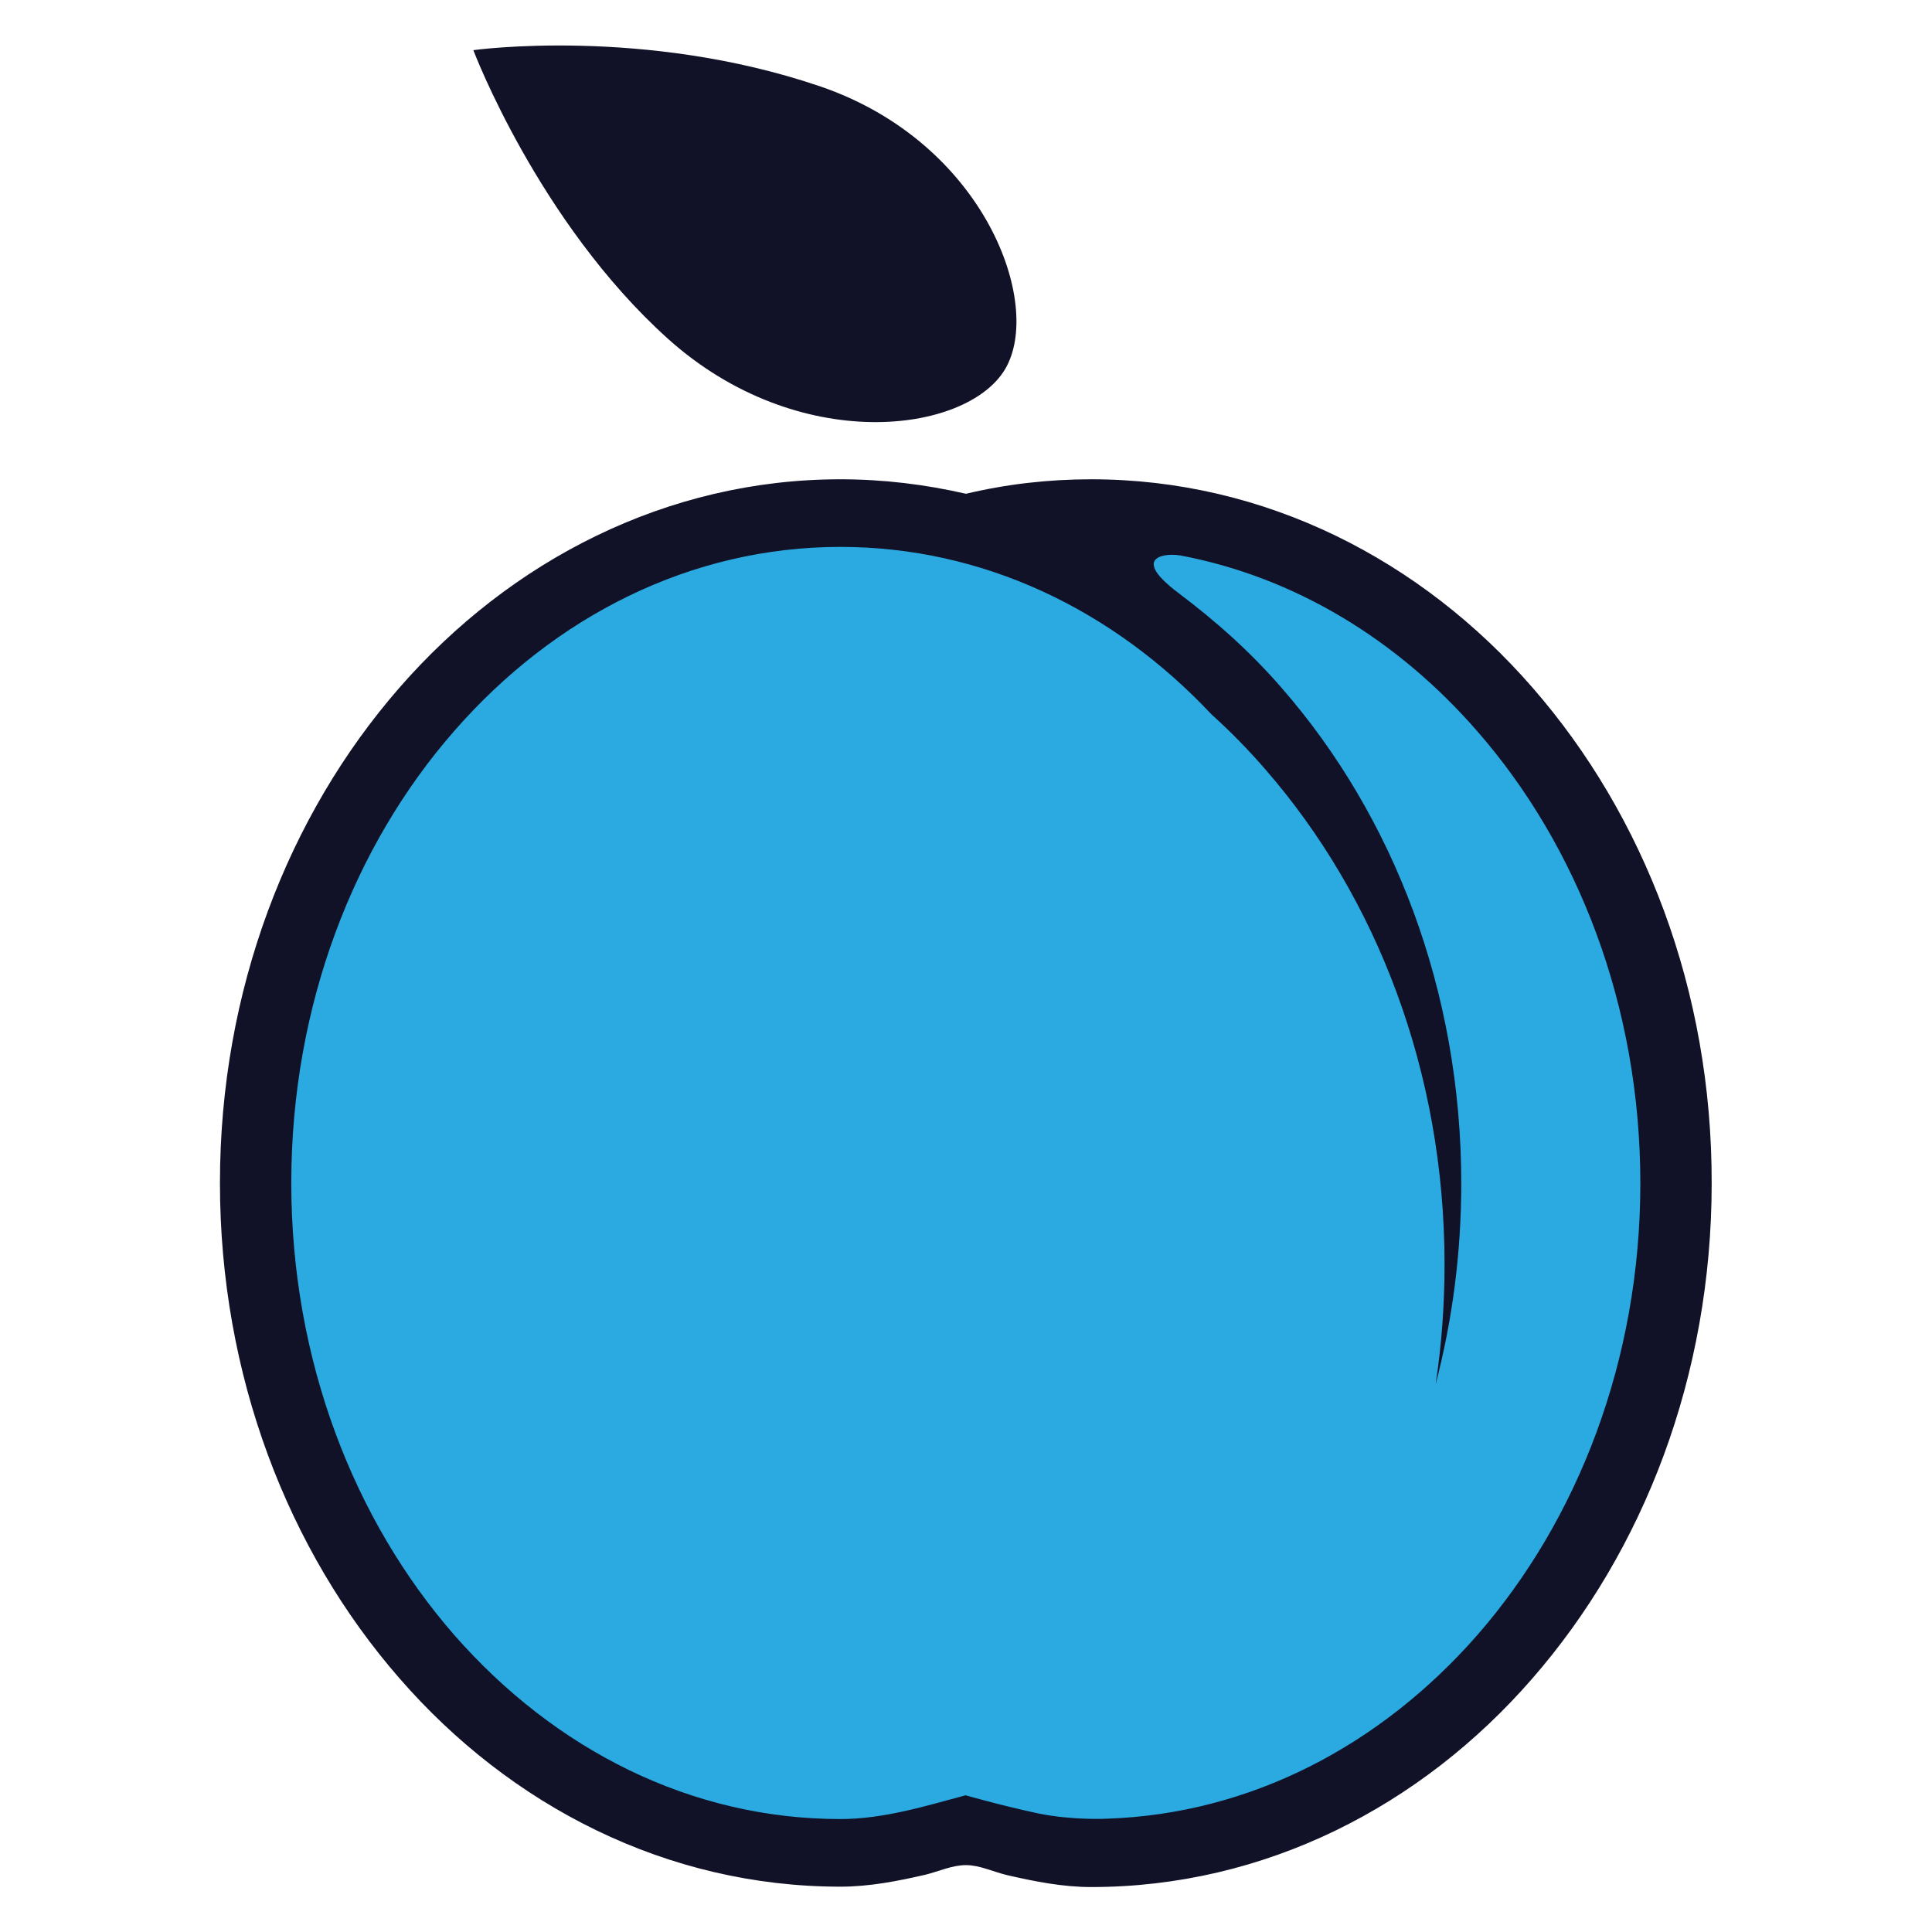
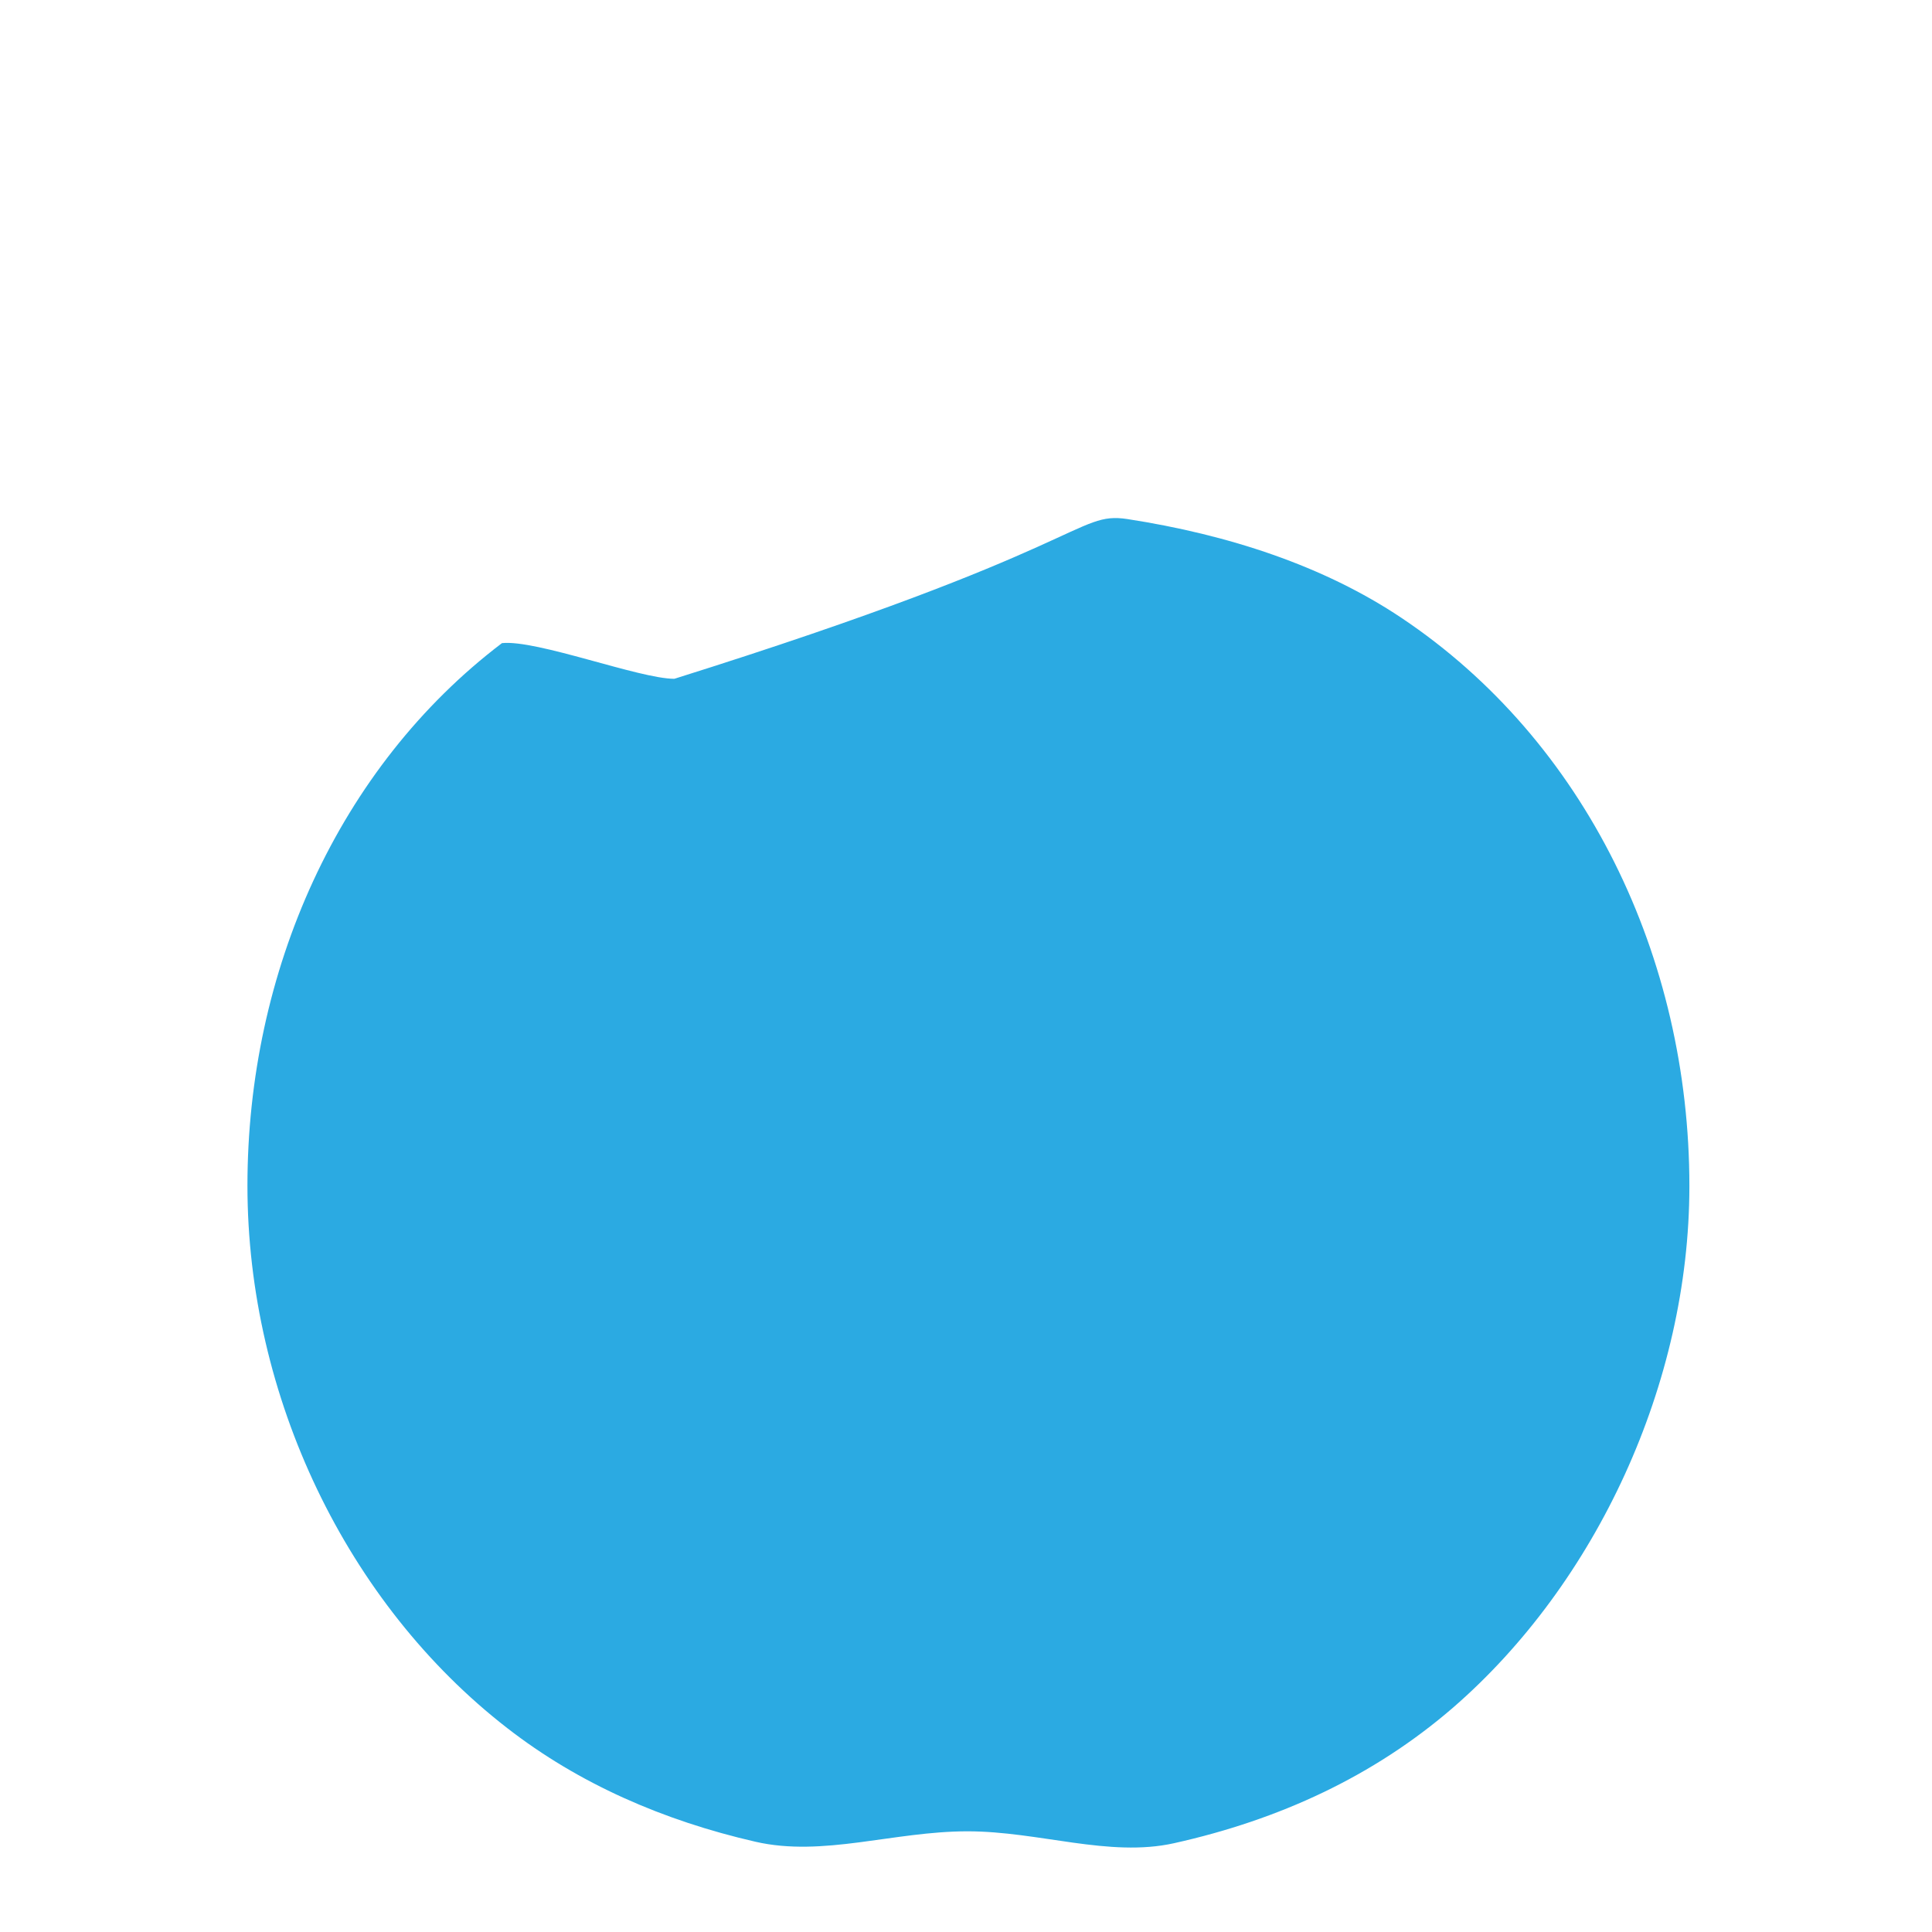
<svg xmlns="http://www.w3.org/2000/svg" id="Layer_1" x="0px" y="0px" viewBox="0 0 520 520" style="enable-background:new 0 0 520 520;" xml:space="preserve">
  <style type="text/css">
	.st0{fill:#2BAAE2;}
	.st1{fill:#111227;}
</style>
  <g>
-     <path class="st0" d="M303.4,139.7c27.2,4.2,52.9,12.6,73.8,26.6c49.5,33.1,77.5,91.4,77.5,152.9c0,53.2-25.1,107-63.6,140.4   c-21.4,18.5-46.8,30.2-75.1,36.5c-17.5,3.9-36.3-3.2-55.6-3.2c-19.9,0-38.9,7-57.1,2.8c-24.8-5.7-47.5-15.6-66.8-30.6   c-43.2-33.5-69.9-89.2-69.9-146c0-57.5,24.4-112.5,68.5-146c26.5-20.1,61.2-31.4,97.5-35.2c9.3-1,37,9.6,46.4,9.6   C293.3,147.6,289.4,137.6,303.4,139.7" />
-     <path class="st1" d="M179.8,91.2c35,31.4,80.3,25.6,90.7,8.2c10.4-17.4-5.4-61.1-49.9-76.2c-47.4-16.1-93.2-9.7-93.2-9.7   S144.9,59.8,179.8,91.2 M412.5,185.1c-29.9-34.4-72-56.1-118.8-56.1c-11.5,0-22.8,1.3-33.7,3.9c-10.9-2.5-22.2-3.9-33.8-3.9   c-46.7,0-88.8,21.8-118.7,56.1c-30,34.4-48.3,81.5-48.3,133.3c0,51.8,18.3,98.9,48.3,133.3c29.9,34.4,72,56.1,118.7,56.1h0   c7.8,0,15.4-1.5,22.8-3.2c3.7-0.9,7.2-2.6,11-2.6c3.7,0,7.3,1.8,11.1,2.7c7.4,1.7,14.9,3.2,22.6,3.2h0c46.7,0,88.8-21.7,118.7-56.1   c30-34.4,48.3-81.5,48.3-133.3C460.8,266.5,442.5,219.5,412.5,185.1 M397.6,440.1c-26.1,29.8-61.1,48.1-99.6,49.4   c0,0-9.1,0.5-18.5-1.4c-10.3-2.2-19.6-4.9-19.6-4.9c-10.8,2.9-22.1,6.4-33.7,6.4c-40.2,0-76.8-18.6-103.9-49.5   c-27-30.9-43.9-74-43.9-121.7c0-47.8,16.9-90.9,43.9-121.7c27-30.9,63.7-49.5,103.9-49.5c38.3,0,73.3,16.8,99.9,45.1   c5.1,4.6,9.9,9.5,14.4,14.7c30,34.4,48.3,81.5,48.3,133.3c0,11-0.8,21.8-2.4,32.3c4.5-17.2,6.9-35.3,6.9-54.1   c0-51.9-18.3-98.9-48.3-133.3c-8.3-9.6-17.6-17.9-27.7-25.5c-3.2-2.4-7.4-6-6.7-8.4c0.6-1.8,4-2.3,7.1-1.8   c30.7,5.8,58.4,22.6,79.9,47.3c27,30.9,43.9,73.9,43.9,121.7C441.5,366.1,424.6,409.2,397.6,440.1" />
+     <path class="st0" d="M303.4,139.7c27.2,4.2,52.9,12.6,73.8,26.6c49.5,33.1,77.5,91.4,77.5,152.9c0,53.2-25.1,107-63.6,140.4   c-21.4,18.5-46.8,30.2-75.1,36.5c-17.5,3.9-36.3-3.2-55.6-3.2c-19.9,0-38.9,7-57.1,2.8c-24.8-5.7-47.5-15.6-66.8-30.6   c-43.2-33.5-69.9-89.2-69.9-146c0-57.5,24.4-112.5,68.5-146c9.3-1,37,9.6,46.4,9.6   C293.3,147.6,289.4,137.6,303.4,139.7" />
  </g>
</svg>